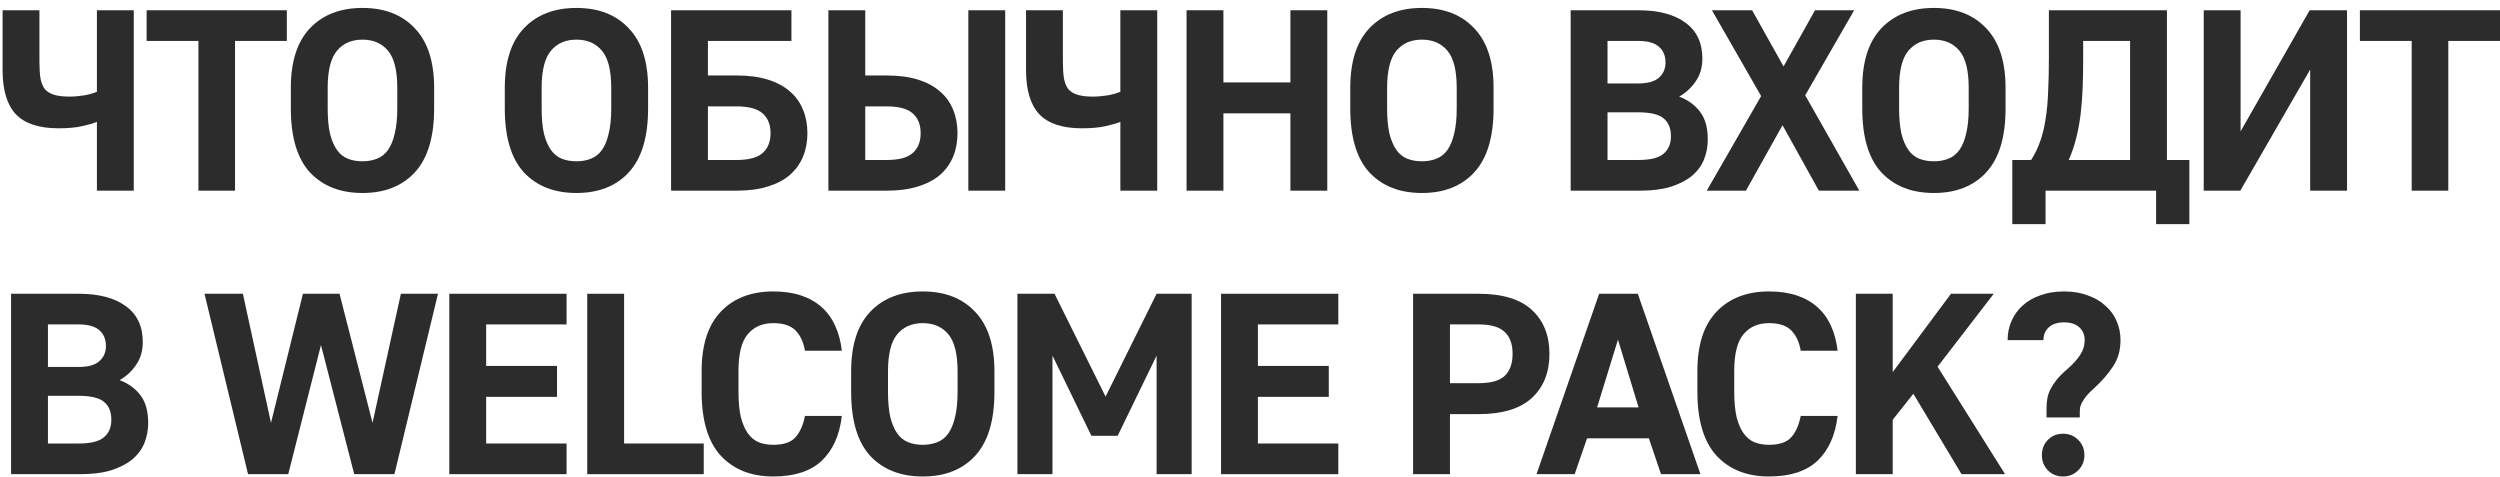
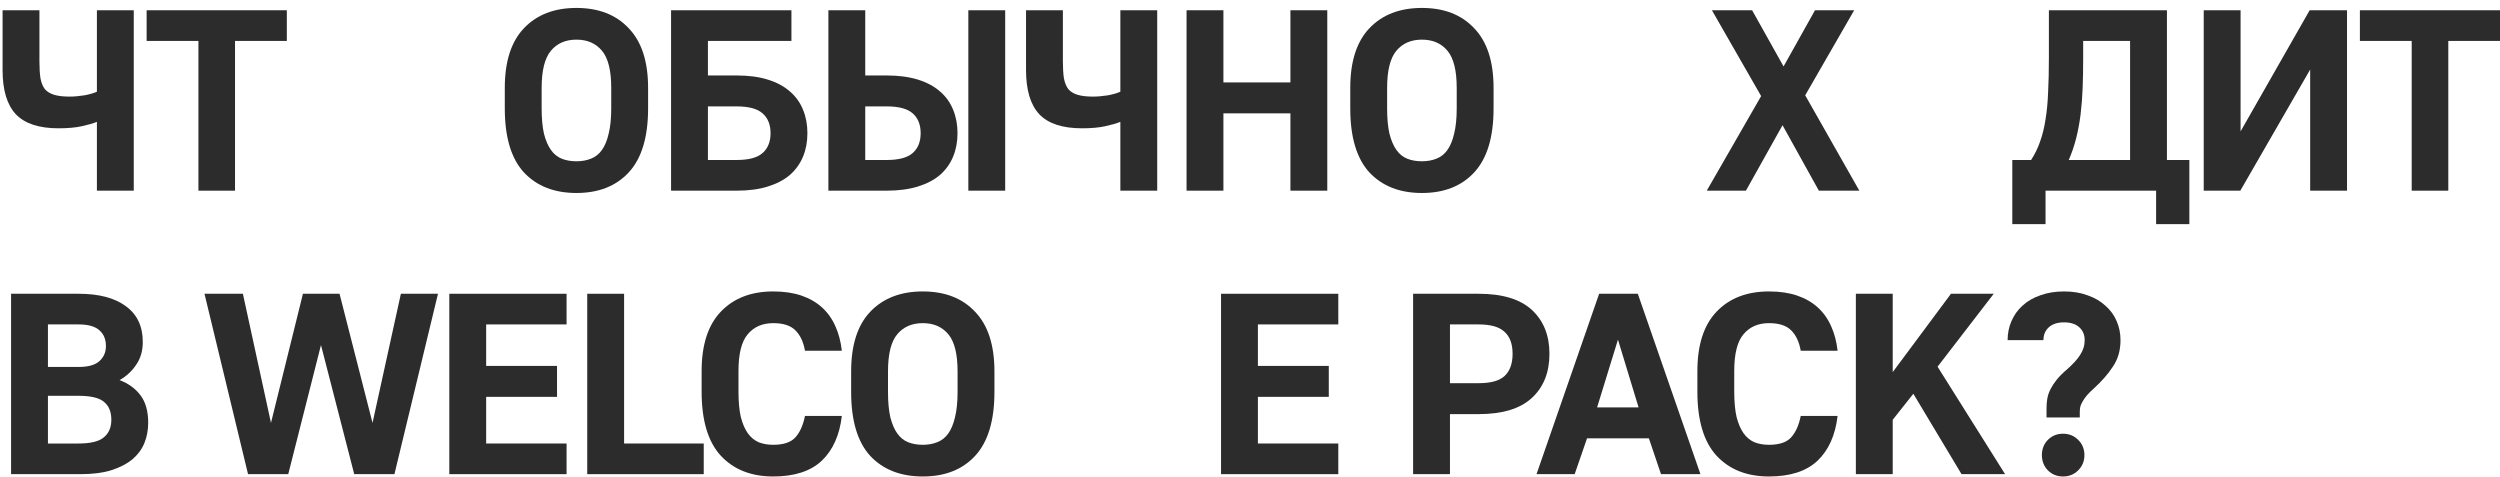
<svg xmlns="http://www.w3.org/2000/svg" width="194" height="37" viewBox="0 0 194 37" fill="none">
  <path d="M7.52 9.456C7.227 9.576 6.834 9.689 6.34 9.796C5.86 9.902 5.26 9.956 4.54 9.956C3.02 9.956 1.914 9.589 1.22 8.856C0.54 8.122 0.2 6.982 0.2 5.436V0.796H3.06V4.776C3.06 5.296 3.087 5.729 3.14 6.076C3.207 6.422 3.32 6.702 3.48 6.916C3.654 7.116 3.894 7.262 4.2 7.356C4.507 7.449 4.9 7.496 5.38 7.496C5.754 7.496 6.147 7.462 6.56 7.396C6.974 7.316 7.294 7.222 7.52 7.116V0.796H10.38V14.796H7.52V9.456Z" fill="#2C2C2C" />
  <path d="M15.398 3.176H11.378V0.796H22.258V3.176H18.238V14.796H15.398V3.176Z" fill="#2C2C2C" />
-   <path d="M28.129 14.976C26.409 14.976 25.049 14.442 24.049 13.376C23.062 12.296 22.569 10.642 22.569 8.416V6.816C22.569 4.776 23.062 3.236 24.049 2.196C25.049 1.142 26.409 0.616 28.129 0.616C29.849 0.616 31.202 1.142 32.189 2.196C33.189 3.236 33.689 4.776 33.689 6.816V8.416C33.689 10.642 33.189 12.296 32.189 13.376C31.202 14.442 29.849 14.976 28.129 14.976ZM28.129 12.515C28.542 12.515 28.916 12.449 29.249 12.316C29.596 12.182 29.882 11.956 30.109 11.636C30.335 11.316 30.509 10.896 30.629 10.376C30.762 9.842 30.829 9.189 30.829 8.416V6.816C30.829 5.469 30.589 4.509 30.109 3.936C29.629 3.362 28.969 3.076 28.129 3.076C27.289 3.076 26.629 3.362 26.149 3.936C25.669 4.509 25.429 5.469 25.429 6.816V8.416C25.429 9.189 25.489 9.842 25.609 10.376C25.742 10.896 25.922 11.316 26.149 11.636C26.375 11.956 26.655 12.182 26.989 12.316C27.322 12.449 27.702 12.515 28.129 12.515Z" fill="#2C2C2C" />
  <path d="M44.732 14.976C43.012 14.976 41.652 14.442 40.652 13.376C39.665 12.296 39.172 10.642 39.172 8.416V6.816C39.172 4.776 39.665 3.236 40.652 2.196C41.652 1.142 43.012 0.616 44.732 0.616C46.452 0.616 47.805 1.142 48.792 2.196C49.792 3.236 50.292 4.776 50.292 6.816V8.416C50.292 10.642 49.792 12.296 48.792 13.376C47.805 14.442 46.452 14.976 44.732 14.976ZM44.732 12.515C45.145 12.515 45.519 12.449 45.852 12.316C46.199 12.182 46.485 11.956 46.712 11.636C46.939 11.316 47.112 10.896 47.232 10.376C47.365 9.842 47.432 9.189 47.432 8.416V6.816C47.432 5.469 47.192 4.509 46.712 3.936C46.232 3.362 45.572 3.076 44.732 3.076C43.892 3.076 43.232 3.362 42.752 3.936C42.272 4.509 42.032 5.469 42.032 6.816V8.416C42.032 9.189 42.092 9.842 42.212 10.376C42.345 10.896 42.525 11.316 42.752 11.636C42.979 11.956 43.259 12.182 43.592 12.316C43.925 12.449 44.305 12.515 44.732 12.515Z" fill="#2C2C2C" />
  <path d="M52.075 0.796H61.415V3.176H54.935V5.856H57.155C58.088 5.856 58.895 5.962 59.575 6.176C60.268 6.389 60.842 6.696 61.295 7.096C61.748 7.482 62.088 7.956 62.315 8.516C62.542 9.062 62.655 9.669 62.655 10.335C62.655 11.002 62.542 11.609 62.315 12.155C62.088 12.702 61.748 13.175 61.295 13.575C60.842 13.962 60.268 14.262 59.575 14.476C58.895 14.689 58.088 14.796 57.155 14.796H52.075V0.796ZM57.155 12.415C58.102 12.415 58.775 12.236 59.175 11.876C59.588 11.515 59.795 11.002 59.795 10.335C59.795 9.669 59.588 9.156 59.175 8.796C58.775 8.436 58.102 8.256 57.155 8.256H54.935V12.415H57.155Z" fill="#2C2C2C" />
  <path d="M64.283 0.796H67.143V5.856H68.803C69.723 5.856 70.529 5.962 71.223 6.176C71.916 6.389 72.49 6.696 72.943 7.096C73.396 7.482 73.736 7.956 73.963 8.516C74.189 9.062 74.303 9.669 74.303 10.335C74.303 11.002 74.189 11.609 73.963 12.155C73.736 12.702 73.396 13.175 72.943 13.575C72.49 13.962 71.916 14.262 71.223 14.476C70.529 14.689 69.723 14.796 68.803 14.796H64.283V0.796ZM68.803 12.415C69.749 12.415 70.423 12.236 70.823 11.876C71.236 11.515 71.443 11.002 71.443 10.335C71.443 9.669 71.236 9.156 70.823 8.796C70.423 8.436 69.749 8.256 68.803 8.256H67.143V12.415H68.803ZM75.143 0.796H78.003V14.796H75.143V0.796Z" fill="#2C2C2C" />
  <path d="M86.94 9.456C86.646 9.576 86.253 9.689 85.76 9.796C85.28 9.902 84.68 9.956 83.96 9.956C82.44 9.956 81.333 9.589 80.64 8.856C79.96 8.122 79.62 6.982 79.62 5.436V0.796H82.48V4.776C82.48 5.296 82.506 5.729 82.56 6.076C82.626 6.422 82.74 6.702 82.9 6.916C83.073 7.116 83.313 7.262 83.62 7.356C83.926 7.449 84.32 7.496 84.8 7.496C85.173 7.496 85.566 7.462 85.98 7.396C86.393 7.316 86.713 7.222 86.94 7.116V0.796H89.8V14.796H86.94V9.456Z" fill="#2C2C2C" />
  <path d="M92.077 0.796H94.937V6.396H100.137V0.796H102.997V14.796H100.137V8.796H94.937V14.796H92.077V0.796Z" fill="#2C2C2C" />
  <path d="M110.341 14.976C108.621 14.976 107.261 14.442 106.261 13.376C105.275 12.296 104.781 10.642 104.781 8.416V6.816C104.781 4.776 105.275 3.236 106.261 2.196C107.261 1.142 108.621 0.616 110.341 0.616C112.061 0.616 113.415 1.142 114.401 2.196C115.401 3.236 115.901 4.776 115.901 6.816V8.416C115.901 10.642 115.401 12.296 114.401 13.376C113.415 14.442 112.061 14.976 110.341 14.976ZM110.341 12.515C110.755 12.515 111.128 12.449 111.461 12.316C111.808 12.182 112.095 11.956 112.321 11.636C112.548 11.316 112.721 10.896 112.841 10.376C112.975 9.842 113.041 9.189 113.041 8.416V6.816C113.041 5.469 112.801 4.509 112.321 3.936C111.841 3.362 111.181 3.076 110.341 3.076C109.501 3.076 108.841 3.362 108.361 3.936C107.881 4.509 107.641 5.469 107.641 6.816V8.416C107.641 9.189 107.701 9.842 107.821 10.376C107.955 10.896 108.135 11.316 108.361 11.636C108.588 11.956 108.868 12.182 109.201 12.316C109.535 12.449 109.915 12.515 110.341 12.515Z" fill="#2C2C2C" />
-   <path d="M121.884 0.796H127.124C128.698 0.796 129.918 1.116 130.784 1.756C131.664 2.396 132.104 3.322 132.104 4.536C132.104 5.229 131.931 5.822 131.584 6.316C131.251 6.809 130.824 7.202 130.304 7.496C130.998 7.762 131.538 8.156 131.924 8.676C132.324 9.196 132.524 9.909 132.524 10.816C132.524 11.376 132.424 11.902 132.224 12.396C132.024 12.876 131.711 13.296 131.284 13.655C130.858 14.002 130.311 14.282 129.644 14.495C128.991 14.695 128.198 14.796 127.264 14.796H121.884V0.796ZM127.124 12.415C128.058 12.415 128.711 12.255 129.084 11.935C129.471 11.616 129.664 11.162 129.664 10.575C129.664 9.962 129.478 9.502 129.104 9.196C128.744 8.876 128.084 8.716 127.124 8.716H124.744V12.415H127.124ZM127.124 6.476C127.858 6.476 128.391 6.329 128.724 6.036C129.071 5.729 129.244 5.336 129.244 4.856C129.244 4.336 129.078 3.929 128.744 3.636C128.411 3.329 127.871 3.176 127.124 3.176H124.744V6.476H127.124Z" fill="#2C2C2C" />
  <path d="M136.664 7.456L132.844 0.796H135.964L138.404 5.156L140.844 0.796H143.884L140.084 7.396L144.284 14.796H141.144L138.324 9.716L135.484 14.796H132.444L136.664 7.456Z" fill="#2C2C2C" />
-   <path d="M150.071 14.976C148.351 14.976 146.991 14.442 145.991 13.376C145.004 12.296 144.511 10.642 144.511 8.416V6.816C144.511 4.776 145.004 3.236 145.991 2.196C146.991 1.142 148.351 0.616 150.071 0.616C151.791 0.616 153.144 1.142 154.131 2.196C155.131 3.236 155.631 4.776 155.631 6.816V8.416C155.631 10.642 155.131 12.296 154.131 13.376C153.144 14.442 151.791 14.976 150.071 14.976ZM150.071 12.515C150.484 12.515 150.858 12.449 151.191 12.316C151.538 12.182 151.824 11.956 152.051 11.636C152.278 11.316 152.451 10.896 152.571 10.376C152.704 9.842 152.771 9.189 152.771 8.416V6.816C152.771 5.469 152.531 4.509 152.051 3.936C151.571 3.362 150.911 3.076 150.071 3.076C149.231 3.076 148.571 3.362 148.091 3.936C147.611 4.509 147.371 5.469 147.371 6.816V8.416C147.371 9.189 147.431 9.842 147.551 10.376C147.684 10.896 147.864 11.316 148.091 11.636C148.318 11.956 148.598 12.182 148.931 12.316C149.264 12.449 149.644 12.515 150.071 12.515Z" fill="#2C2C2C" />
  <path d="M156.154 12.415H157.614C157.907 11.962 158.141 11.482 158.314 10.976C158.501 10.456 158.641 9.882 158.734 9.256C158.841 8.616 158.907 7.909 158.934 7.136C158.974 6.362 158.994 5.482 158.994 4.496V0.796H168.154V12.415H169.894V17.395H167.314V14.796H158.734V17.395H156.154V12.415ZM165.294 12.415V3.176H161.654V4.496C161.654 5.322 161.641 6.096 161.614 6.816C161.587 7.536 161.534 8.222 161.454 8.876C161.374 9.516 161.261 10.129 161.114 10.716C160.967 11.302 160.774 11.869 160.534 12.415H165.294Z" fill="#2C2C2C" />
  <path d="M171.009 0.796H173.869V10.195L179.229 0.796H182.129V14.796H179.269V5.396L173.849 14.796H171.009V0.796Z" fill="#2C2C2C" />
  <path d="M187.148 3.176H183.128V0.796H194.008V3.176H189.988V14.796H187.148V3.176Z" fill="#2C2C2C" />
  <path d="M0.86 22.796H6.1C7.674 22.796 8.894 23.116 9.76 23.756C10.64 24.395 11.08 25.322 11.08 26.535C11.08 27.229 10.907 27.822 10.56 28.316C10.227 28.809 9.8 29.202 9.28 29.495C9.974 29.762 10.514 30.155 10.9 30.675C11.3 31.195 11.5 31.909 11.5 32.816C11.5 33.376 11.4 33.902 11.2 34.395C11 34.876 10.687 35.295 10.26 35.656C9.834 36.002 9.287 36.282 8.62 36.495C7.967 36.696 7.174 36.795 6.24 36.795H0.86V22.796ZM6.1 34.416C7.034 34.416 7.687 34.255 8.06 33.935C8.447 33.615 8.64 33.162 8.64 32.575C8.64 31.962 8.454 31.502 8.08 31.195C7.72 30.875 7.06 30.715 6.1 30.715H3.72V34.416H6.1ZM6.1 28.476C6.834 28.476 7.367 28.329 7.7 28.035C8.047 27.729 8.22 27.335 8.22 26.855C8.22 26.335 8.054 25.929 7.72 25.636C7.387 25.329 6.847 25.175 6.1 25.175H3.72V28.476H6.1Z" fill="#2C2C2C" />
  <path d="M15.868 22.796H18.848L21.028 32.816L23.508 22.796H26.348L28.908 32.816L31.108 22.796H33.988L30.608 36.795H27.488L24.908 26.776L22.368 36.795H19.248L15.868 22.796Z" fill="#2C2C2C" />
  <path d="M34.866 22.796H43.966V25.175H37.726V28.395H43.226V30.796H37.726V34.416H43.966V36.795H34.866V22.796Z" fill="#2C2C2C" />
  <path d="M45.57 22.796H48.43V34.416H54.61V36.795H45.57V22.796Z" fill="#2C2C2C" />
  <path d="M60.006 36.975C58.286 36.975 56.926 36.435 55.926 35.355C54.94 34.276 54.446 32.622 54.446 30.395V28.796C54.446 26.769 54.94 25.235 55.926 24.195C56.926 23.142 58.286 22.616 60.006 22.616C60.833 22.616 61.559 22.722 62.186 22.936C62.813 23.149 63.346 23.456 63.786 23.855C64.226 24.256 64.573 24.742 64.826 25.316C65.079 25.875 65.246 26.509 65.326 27.215H62.466C62.346 26.535 62.099 26.009 61.726 25.636C61.353 25.262 60.779 25.076 60.006 25.076C59.166 25.076 58.506 25.362 58.026 25.936C57.546 26.495 57.306 27.449 57.306 28.796V30.395C57.306 31.169 57.366 31.822 57.486 32.355C57.62 32.876 57.8 33.295 58.026 33.615C58.253 33.935 58.533 34.169 58.866 34.316C59.2 34.449 59.58 34.516 60.006 34.516C60.793 34.516 61.359 34.329 61.706 33.956C62.066 33.569 62.319 33.009 62.466 32.276H65.326C65.153 33.769 64.633 34.929 63.766 35.755C62.9 36.569 61.646 36.975 60.006 36.975Z" fill="#2C2C2C" />
  <path d="M71.609 36.975C69.888 36.975 68.528 36.442 67.528 35.376C66.542 34.295 66.049 32.642 66.049 30.416V28.816C66.049 26.776 66.542 25.235 67.528 24.195C68.528 23.142 69.888 22.616 71.609 22.616C73.329 22.616 74.682 23.142 75.668 24.195C76.668 25.235 77.168 26.776 77.168 28.816V30.416C77.168 32.642 76.668 34.295 75.668 35.376C74.682 36.442 73.329 36.975 71.609 36.975ZM71.609 34.516C72.022 34.516 72.395 34.449 72.728 34.316C73.075 34.182 73.362 33.956 73.588 33.636C73.815 33.316 73.989 32.895 74.109 32.376C74.242 31.842 74.308 31.189 74.308 30.416V28.816C74.308 27.469 74.069 26.509 73.588 25.936C73.109 25.362 72.448 25.076 71.609 25.076C70.769 25.076 70.109 25.362 69.629 25.936C69.148 26.509 68.909 27.469 68.909 28.816V30.416C68.909 31.189 68.969 31.842 69.088 32.376C69.222 32.895 69.402 33.316 69.629 33.636C69.855 33.956 70.135 34.182 70.469 34.316C70.802 34.449 71.182 34.516 71.609 34.516Z" fill="#2C2C2C" />
-   <path d="M78.952 22.796H81.832L85.792 30.776L89.752 22.796H92.472V36.795H89.752V27.596L86.732 33.816H84.692L81.672 27.596V36.795H78.952V22.796Z" fill="#2C2C2C" />
  <path d="M94.753 22.796H103.853V25.175H97.613V28.395H103.113V30.796H97.613V34.416H103.853V36.795H94.753V22.796Z" fill="#2C2C2C" />
  <path d="M109.657 22.796H114.737C116.59 22.796 117.97 23.215 118.877 24.055C119.784 24.895 120.237 26.029 120.237 27.456C120.237 28.895 119.784 30.035 118.877 30.875C117.97 31.715 116.59 32.136 114.737 32.136H112.517V36.795H109.657V22.796ZM114.737 29.735C115.684 29.735 116.357 29.549 116.757 29.175C117.17 28.789 117.377 28.215 117.377 27.456C117.377 26.695 117.17 26.129 116.757 25.756C116.357 25.369 115.684 25.175 114.737 25.175H112.517V29.735H114.737Z" fill="#2C2C2C" />
  <path d="M124.094 22.796H127.094L131.954 36.795H128.894L127.954 34.016H123.154L122.194 36.795H119.234L124.094 22.796ZM127.154 31.616L125.554 26.355L123.934 31.616H127.154Z" fill="#2C2C2C" />
  <path d="M137.277 36.975C135.557 36.975 134.197 36.435 133.197 35.355C132.211 34.276 131.717 32.622 131.717 30.395V28.796C131.717 26.769 132.211 25.235 133.197 24.195C134.197 23.142 135.557 22.616 137.277 22.616C138.104 22.616 138.831 22.722 139.457 22.936C140.084 23.149 140.617 23.456 141.057 23.855C141.497 24.256 141.844 24.742 142.097 25.316C142.351 25.875 142.517 26.509 142.597 27.215H139.737C139.617 26.535 139.371 26.009 138.997 25.636C138.624 25.262 138.051 25.076 137.277 25.076C136.437 25.076 135.777 25.362 135.297 25.936C134.817 26.495 134.577 27.449 134.577 28.796V30.395C134.577 31.169 134.637 31.822 134.757 32.355C134.891 32.876 135.071 33.295 135.297 33.615C135.524 33.935 135.804 34.169 136.137 34.316C136.471 34.449 136.851 34.516 137.277 34.516C138.064 34.516 138.631 34.329 138.977 33.956C139.337 33.569 139.591 33.009 139.737 32.276H142.597C142.424 33.769 141.904 34.929 141.037 35.755C140.171 36.569 138.917 36.975 137.277 36.975Z" fill="#2C2C2C" />
  <path d="M144.015 22.796H146.875V28.875L151.395 22.796H154.715L150.355 28.456L155.595 36.795H152.215L148.475 30.555L146.875 32.575V36.795H144.015V22.796Z" fill="#2C2C2C" />
  <path d="M160.091 36.975C159.624 36.975 159.231 36.816 158.911 36.495C158.604 36.175 158.451 35.782 158.451 35.316C158.451 34.849 158.604 34.456 158.911 34.136C159.231 33.816 159.624 33.656 160.091 33.656C160.558 33.656 160.951 33.816 161.271 34.136C161.591 34.456 161.751 34.849 161.751 35.316C161.751 35.782 161.591 36.175 161.271 36.495C160.951 36.816 160.558 36.975 160.091 36.975ZM158.811 31.655C158.811 31.402 158.831 31.162 158.871 30.936C158.911 30.695 158.991 30.456 159.111 30.215C159.231 29.976 159.391 29.729 159.591 29.476C159.804 29.209 160.078 28.936 160.411 28.655C160.851 28.269 161.184 27.902 161.411 27.555C161.651 27.195 161.771 26.809 161.771 26.395C161.771 25.982 161.631 25.649 161.351 25.395C161.071 25.142 160.678 25.015 160.171 25.015C159.664 25.015 159.271 25.142 158.991 25.395C158.711 25.649 158.571 25.982 158.571 26.395H155.791C155.791 25.862 155.891 25.369 156.091 24.916C156.291 24.449 156.578 24.049 156.951 23.715C157.324 23.369 157.784 23.102 158.331 22.916C158.878 22.715 159.491 22.616 160.171 22.616C160.851 22.616 161.458 22.715 161.991 22.916C162.538 23.102 162.998 23.369 163.371 23.715C163.758 24.049 164.051 24.449 164.251 24.916C164.451 25.369 164.551 25.862 164.551 26.395C164.551 27.182 164.358 27.862 163.971 28.436C163.598 29.009 163.104 29.576 162.491 30.136C162.264 30.335 162.078 30.522 161.931 30.695C161.798 30.855 161.691 31.009 161.611 31.155C161.531 31.289 161.471 31.422 161.431 31.555C161.404 31.689 161.391 31.835 161.391 31.995V32.395H158.811V31.655Z" fill="#2C2C2C" />
</svg>